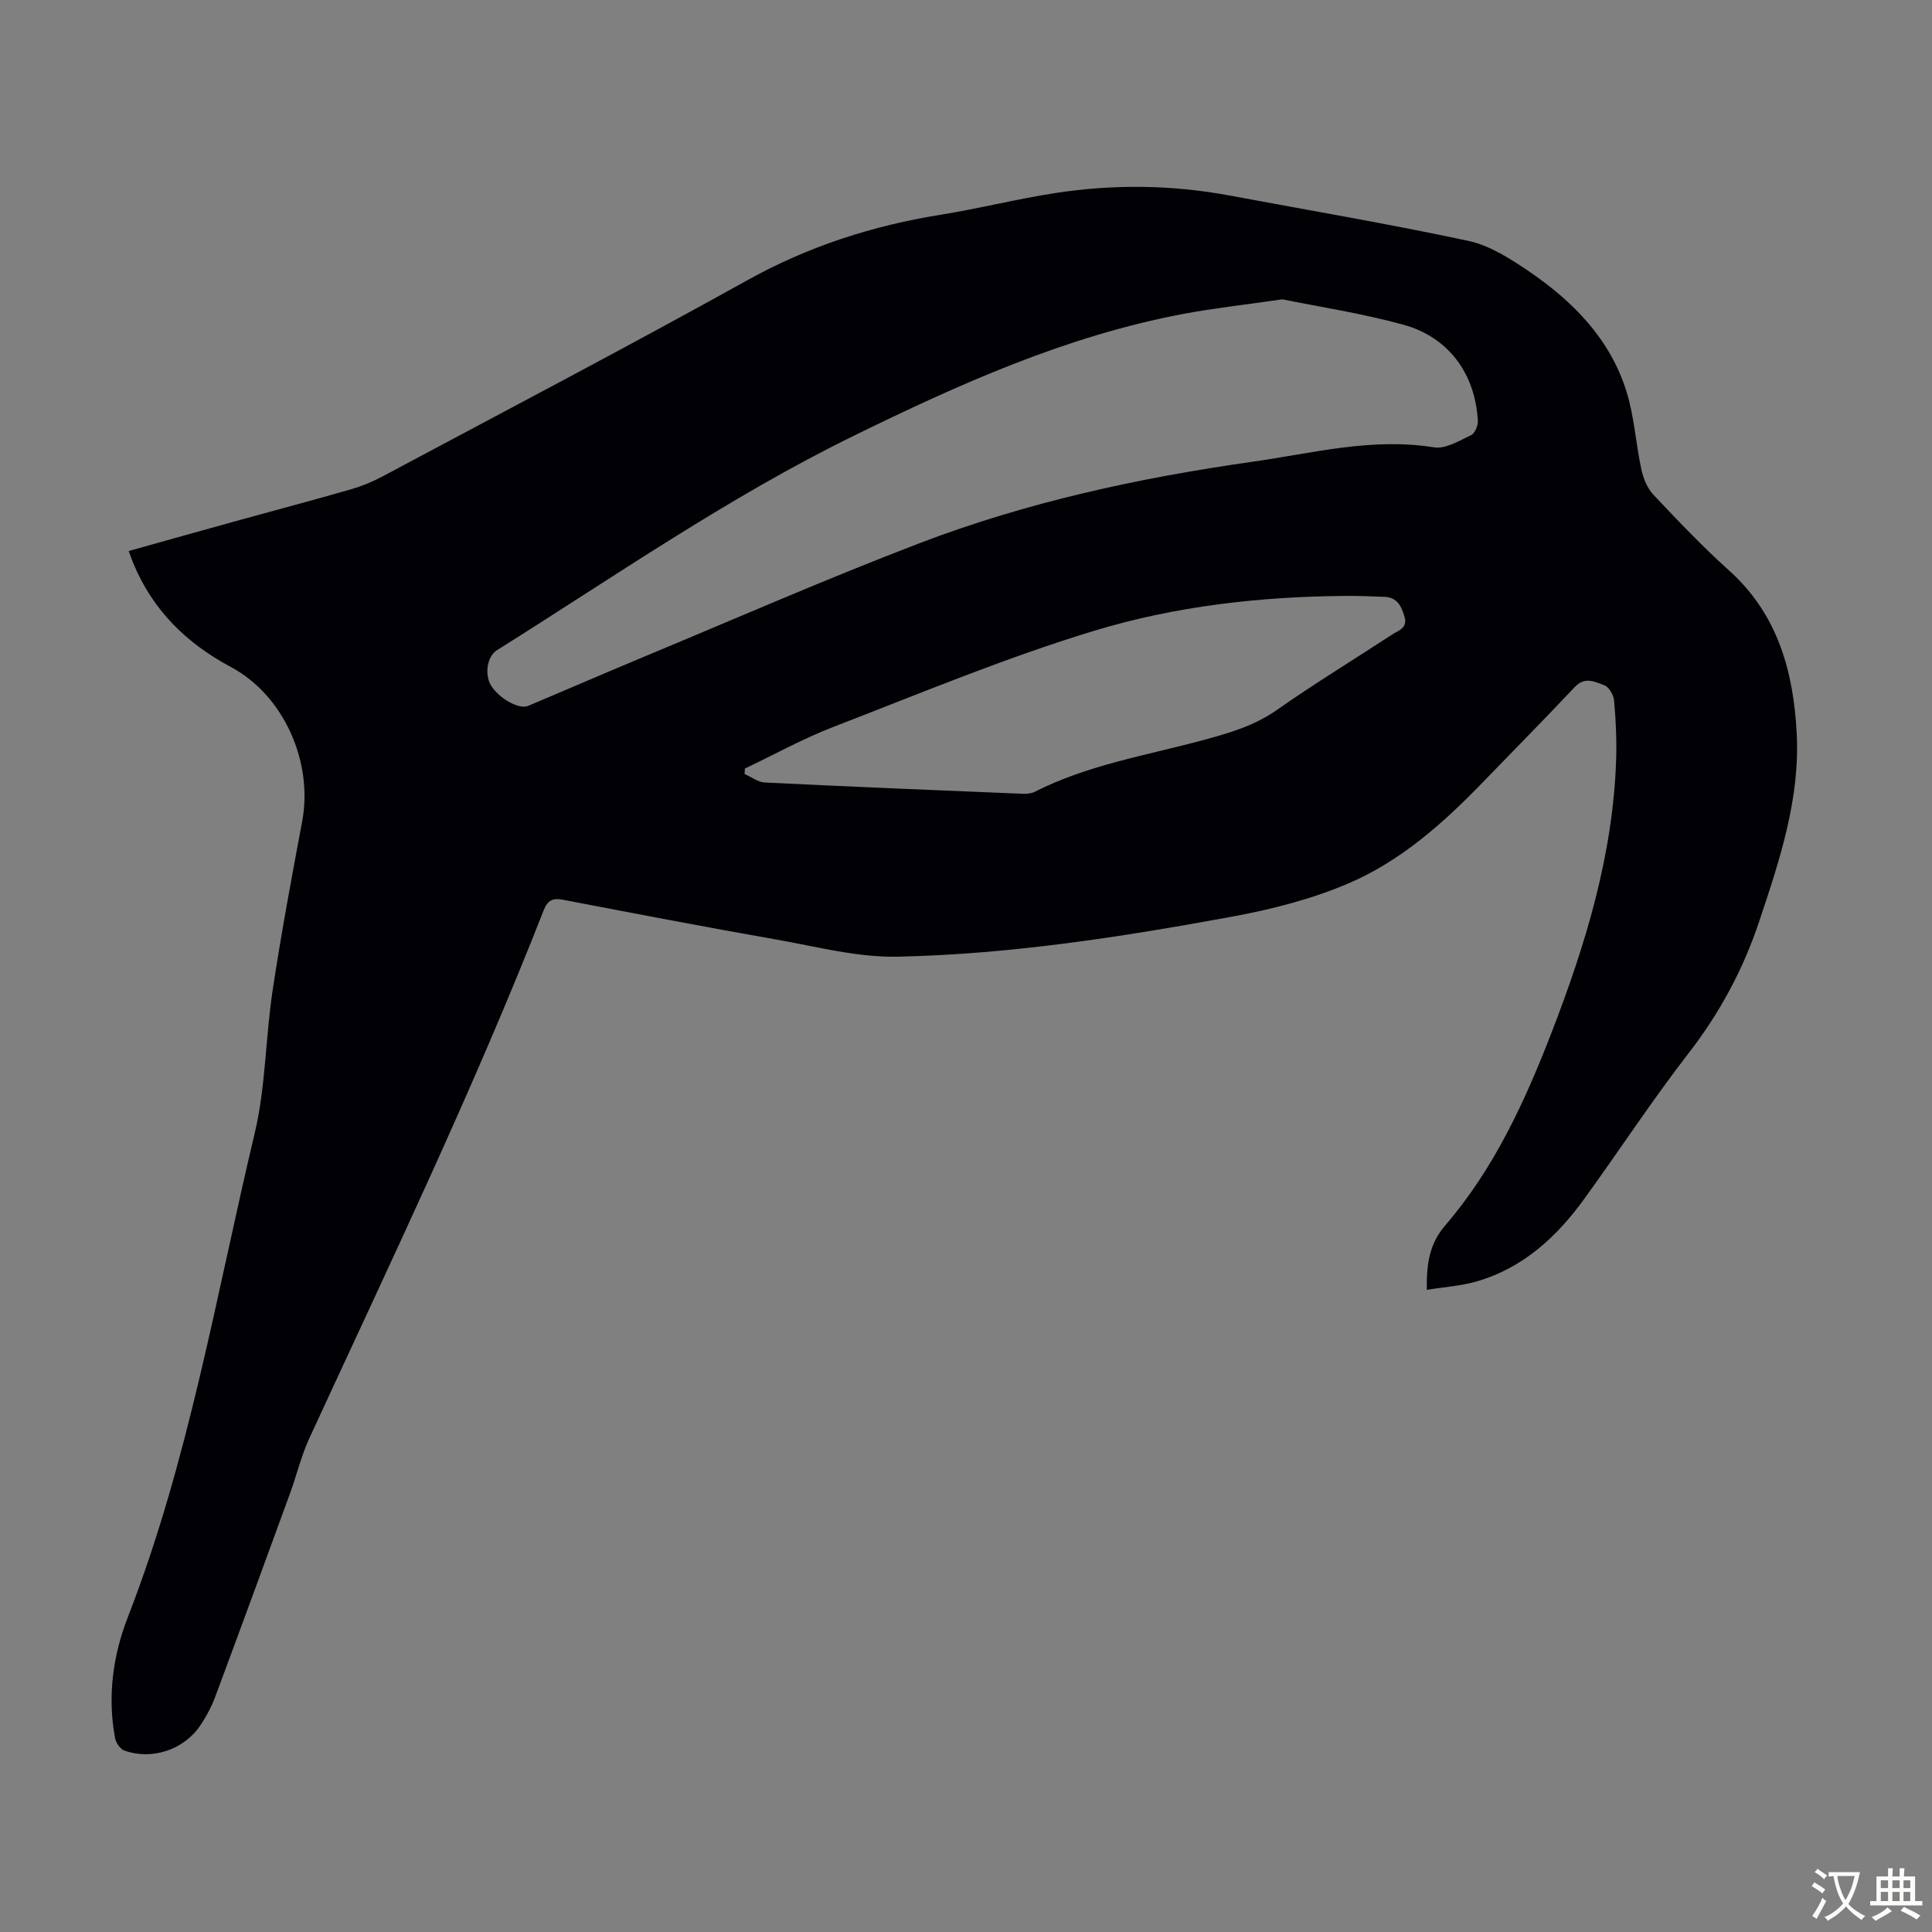
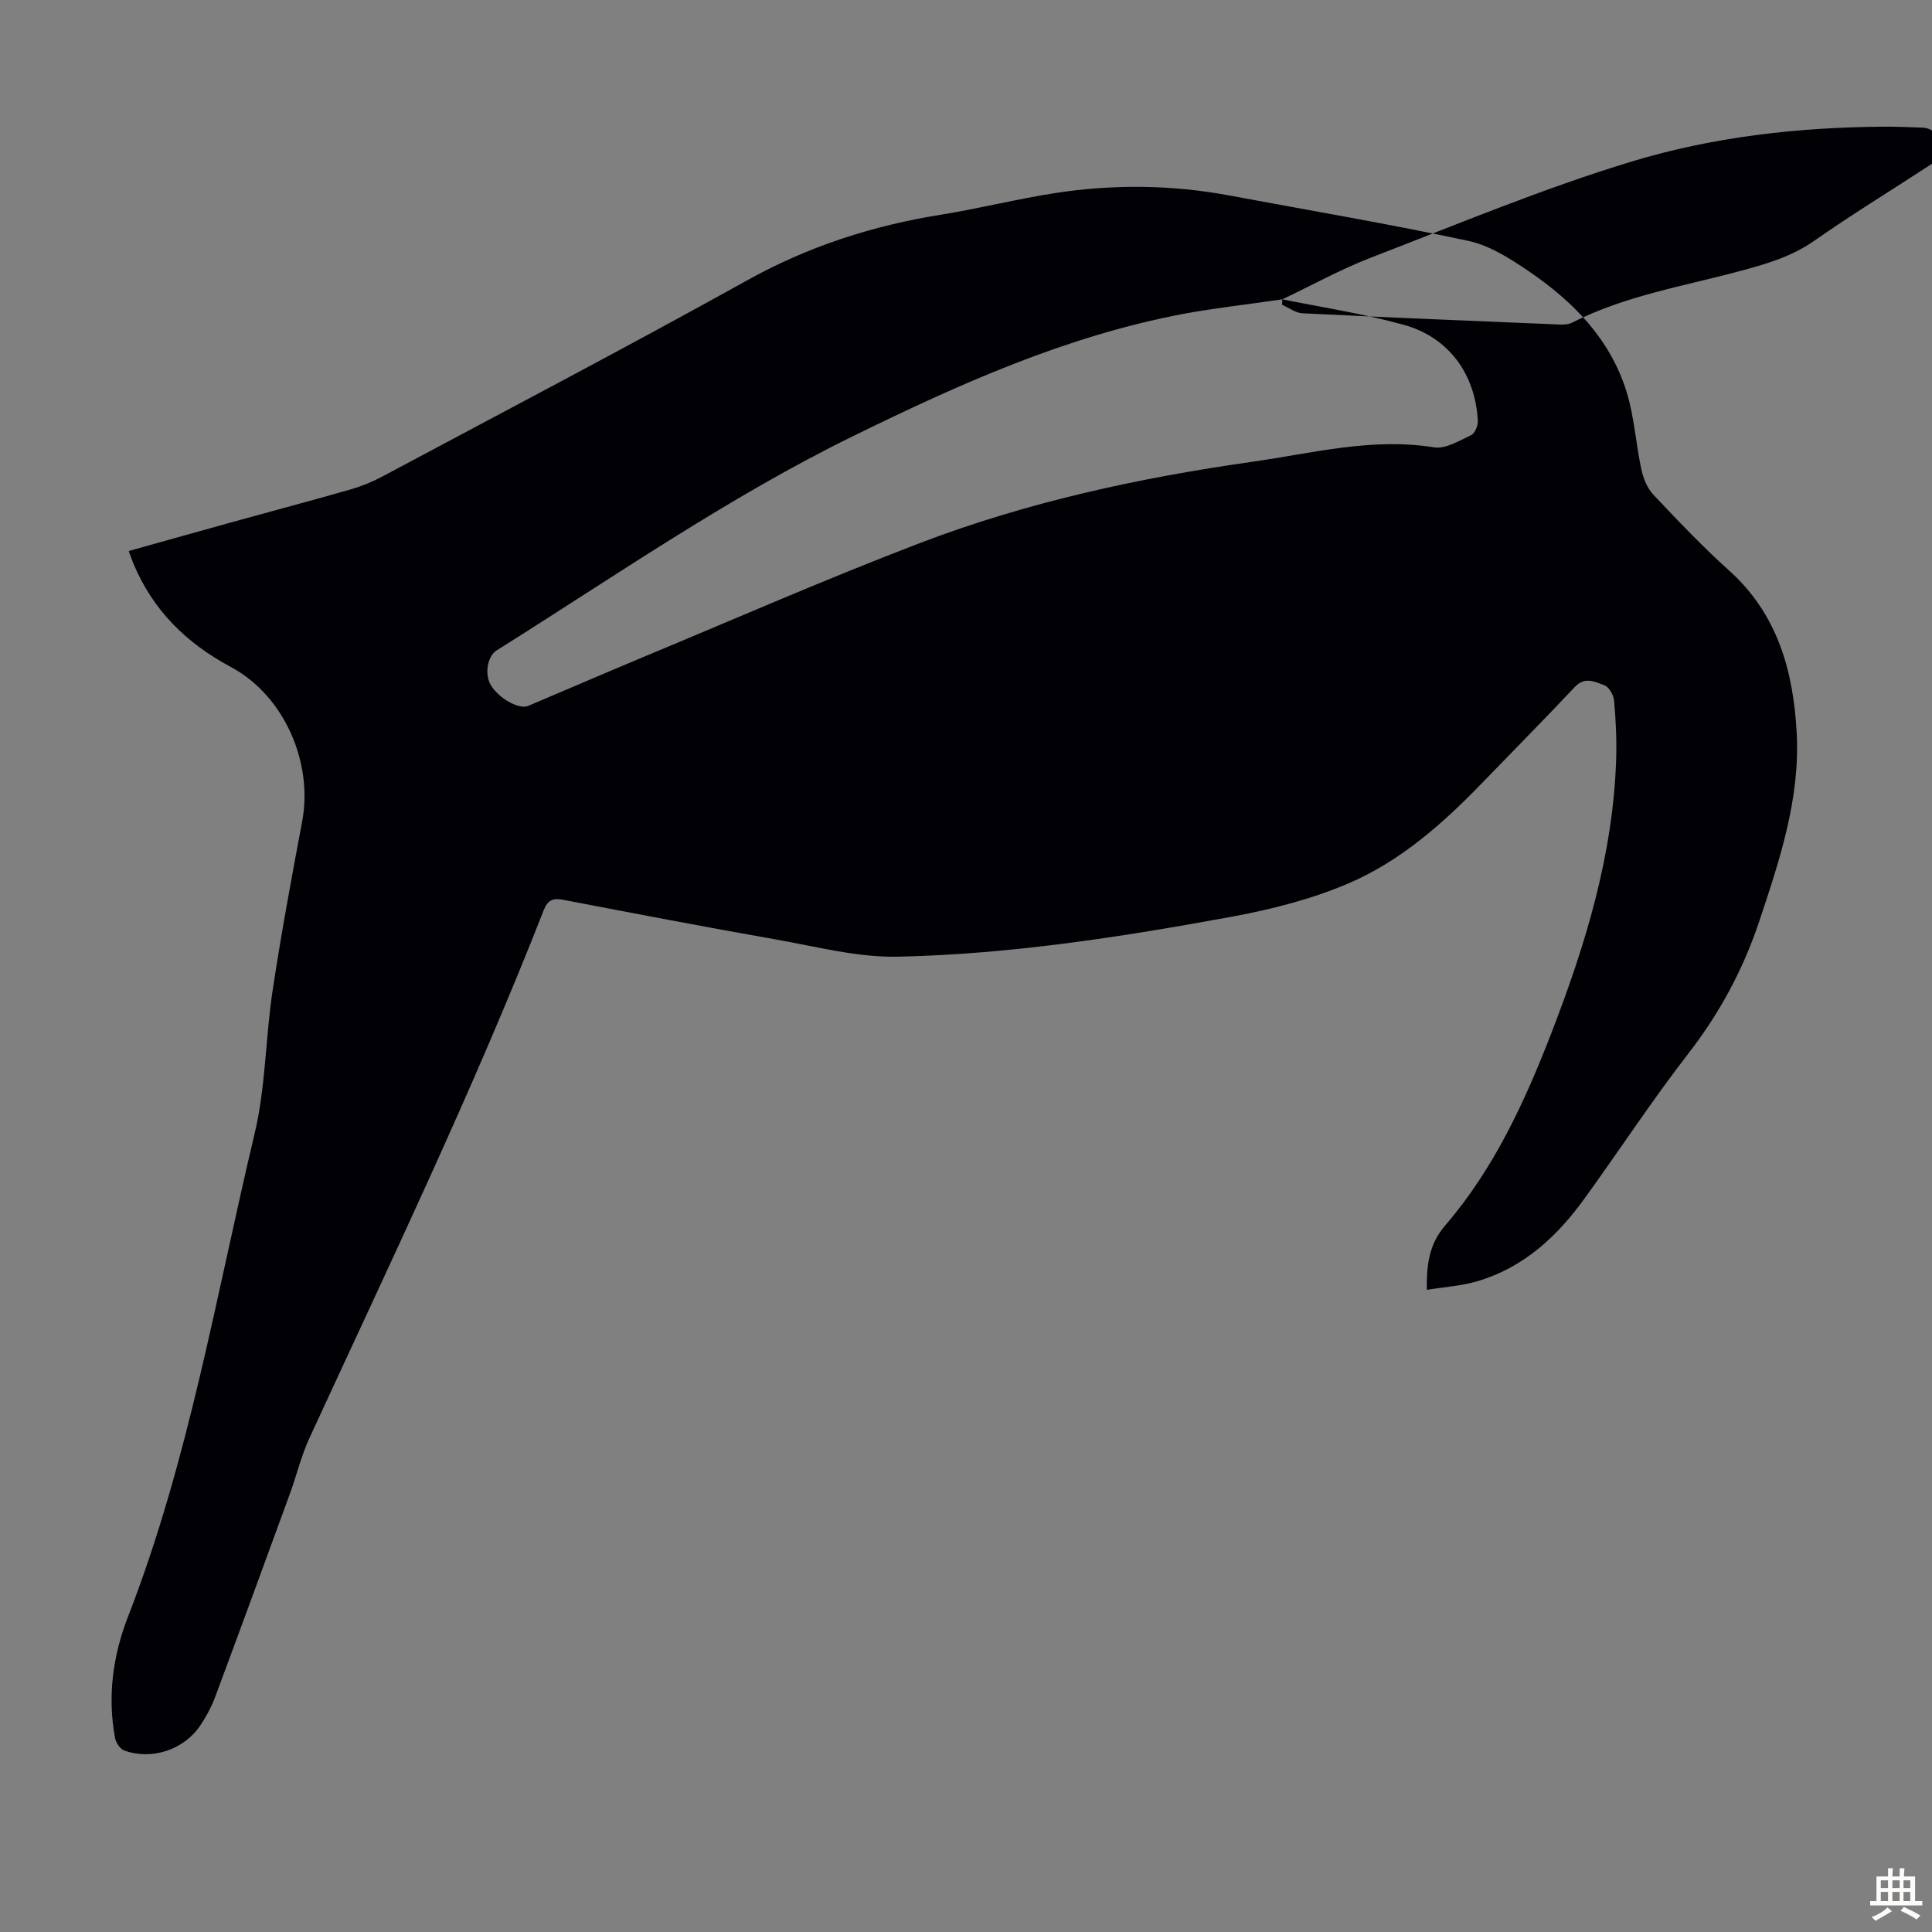
<svg xmlns="http://www.w3.org/2000/svg" enable-background="new 0 0 400 400" viewBox="0 0 400 400">
  <rect x="0" y="0" width="400" height="400" fill="#808080" stroke="none" />
-   <path d="m295.4 267.05c-.05-5.41.5-9.48 3.85-13.38 10.04-11.67 16.42-25.52 21.93-39.75 7.09-18.31 12.81-36.98 13.43-56.82.12-4.02-.07-8.06-.43-12.06-.1-1.14-1.05-2.8-2.01-3.16-1.93-.72-4.04-1.86-6.13.36-6.29 6.69-12.75 13.21-19.13 19.81-8.14 8.43-16.94 16.23-27.73 20.85-7.61 3.26-15.86 5.36-24.03 6.87-22.89 4.21-45.94 7.8-69.24 8.3-8.36.18-16.8-2.07-25.14-3.54-14.76-2.6-29.47-5.42-44.19-8.24-2.13-.41-3.18.06-4.01 2.16-14.57 37.17-31.85 73.13-48.54 109.36-1.67 3.63-2.61 7.6-3.98 11.37-5.13 14.06-10.27 28.12-15.5 42.14-.77 2.07-1.85 4.09-3.09 5.93-3.4 5.04-10.05 7.24-15.74 5.17-.85-.31-1.72-1.62-1.9-2.59-1.6-8.59-.45-17.06 2.66-25.05 12.6-32.37 18.25-66.55 26.24-100.1 2.29-9.62 2.24-19.77 3.72-29.6 1.77-11.71 3.93-23.37 6.12-35.01 2.3-12.21-3.73-26.07-14.75-31.97-9.27-4.95-16.2-11.8-20.23-21.52-.29-.7-.53-1.43-.93-2.5 7.8-2.18 15.4-4.32 23.01-6.42 7.65-2.12 15.33-4.14 22.95-6.34 2.23-.64 4.44-1.54 6.49-2.63 25.25-13.49 50.61-26.77 75.63-40.67 12.63-7.02 25.93-11.3 40.08-13.57 7.95-1.28 15.78-3.27 23.73-4.49 12.01-1.84 24.05-1.71 36.03.52 16.49 3.08 33.04 5.88 49.43 9.39 4.4.94 8.61 3.64 12.43 6.23 9.24 6.27 16.96 14.09 20.34 25.04 1.6 5.18 1.91 10.76 3.07 16.1.4 1.84 1.22 3.85 2.48 5.19 5.07 5.37 10.17 10.75 15.66 15.68 10.1 9.07 13.33 20.91 14.01 33.7.71 13.56-3.53 26.27-7.75 38.91-3.31 9.93-8.16 18.98-14.63 27.33-7.6 9.81-14.4 20.23-21.69 30.28-5.63 7.75-12.51 14.09-21.93 16.9-3.31 1-6.88 1.21-10.59 1.82zm-29.9-205.08c-7.89 1.15-14.22 1.84-20.47 3.01-24.19 4.56-46.39 14.52-68.32 25.27-25.9 12.69-49.5 29.12-73.84 44.38-1.99 1.24-2.57 4.92-1.28 7.17 1.56 2.7 5.84 5.16 7.75 4.35 7.93-3.34 15.82-6.77 23.76-10.08 19.08-7.94 38.02-16.24 57.32-23.62 22.21-8.49 45.37-13.51 68.9-16.85 12.46-1.77 24.76-5.05 37.59-2.98 2.38.38 5.23-1.38 7.68-2.54.78-.36 1.43-1.98 1.38-2.98-.53-9.64-5.99-17.26-15.34-19.85-8.66-2.39-17.62-3.74-25.13-5.28zm-111.28 97.15c-.02.38-.04.76-.06 1.13 1.4.61 2.77 1.69 4.2 1.76 17.75.87 35.51 1.6 53.27 2.33.86.04 1.84-.02 2.57-.39 10.99-5.59 23.1-7.54 34.83-10.7 5.4-1.46 10.63-2.96 15.36-6.28 7.77-5.45 15.9-10.4 23.85-15.61 1.29-.84 3.24-1.28 2.55-3.67-.64-2.2-1.53-4.02-4.14-4.12-2.67-.11-5.34-.21-8.01-.19-17.64.12-35.2 2.1-51.98 7.18-18.33 5.55-36.11 12.99-54.02 19.9-6.32 2.43-12.29 5.75-18.42 8.66z" fill="#010105" />
+   <path d="m295.4 267.05c-.05-5.41.5-9.48 3.85-13.38 10.04-11.67 16.42-25.52 21.93-39.75 7.09-18.31 12.81-36.98 13.43-56.82.12-4.02-.07-8.06-.43-12.06-.1-1.14-1.05-2.8-2.01-3.16-1.93-.72-4.04-1.86-6.13.36-6.29 6.69-12.75 13.21-19.13 19.81-8.14 8.43-16.94 16.23-27.73 20.85-7.61 3.26-15.86 5.36-24.03 6.87-22.89 4.21-45.94 7.8-69.24 8.3-8.36.18-16.8-2.07-25.14-3.54-14.76-2.6-29.47-5.42-44.19-8.24-2.13-.41-3.18.06-4.01 2.16-14.57 37.17-31.85 73.13-48.54 109.36-1.67 3.63-2.61 7.6-3.98 11.37-5.13 14.06-10.27 28.12-15.5 42.14-.77 2.07-1.85 4.09-3.09 5.93-3.4 5.04-10.05 7.24-15.74 5.17-.85-.31-1.72-1.62-1.9-2.59-1.6-8.59-.45-17.06 2.66-25.05 12.6-32.37 18.25-66.55 26.24-100.1 2.29-9.62 2.24-19.77 3.72-29.6 1.77-11.71 3.93-23.37 6.12-35.01 2.3-12.21-3.73-26.07-14.75-31.97-9.27-4.95-16.2-11.8-20.23-21.52-.29-.7-.53-1.43-.93-2.5 7.8-2.18 15.4-4.32 23.01-6.42 7.65-2.12 15.33-4.14 22.95-6.34 2.23-.64 4.44-1.54 6.49-2.63 25.25-13.49 50.61-26.77 75.63-40.67 12.63-7.02 25.93-11.3 40.08-13.57 7.95-1.28 15.78-3.27 23.73-4.49 12.01-1.84 24.05-1.71 36.03.52 16.49 3.08 33.04 5.88 49.43 9.39 4.4.94 8.61 3.64 12.43 6.23 9.24 6.27 16.96 14.09 20.34 25.04 1.6 5.18 1.91 10.76 3.07 16.1.4 1.84 1.22 3.85 2.48 5.19 5.07 5.37 10.17 10.75 15.66 15.68 10.1 9.07 13.33 20.91 14.01 33.7.71 13.56-3.53 26.27-7.75 38.91-3.31 9.93-8.16 18.98-14.63 27.33-7.6 9.81-14.4 20.23-21.69 30.28-5.63 7.75-12.51 14.09-21.93 16.9-3.31 1-6.88 1.21-10.59 1.82zm-29.9-205.08c-7.89 1.15-14.22 1.84-20.47 3.01-24.19 4.56-46.39 14.52-68.32 25.27-25.9 12.69-49.5 29.12-73.84 44.38-1.99 1.24-2.57 4.92-1.28 7.17 1.56 2.7 5.84 5.16 7.75 4.35 7.93-3.34 15.82-6.77 23.76-10.08 19.08-7.94 38.02-16.24 57.32-23.62 22.21-8.49 45.37-13.51 68.9-16.85 12.46-1.77 24.76-5.05 37.59-2.98 2.38.38 5.23-1.38 7.68-2.54.78-.36 1.43-1.98 1.38-2.98-.53-9.64-5.99-17.26-15.34-19.85-8.66-2.39-17.62-3.74-25.13-5.28zc-.02.38-.04.76-.06 1.13 1.4.61 2.77 1.69 4.2 1.76 17.75.87 35.51 1.6 53.27 2.33.86.04 1.84-.02 2.57-.39 10.99-5.59 23.1-7.54 34.83-10.7 5.4-1.46 10.63-2.96 15.36-6.28 7.77-5.45 15.9-10.4 23.85-15.61 1.29-.84 3.24-1.28 2.55-3.67-.64-2.2-1.53-4.02-4.14-4.12-2.67-.11-5.34-.21-8.01-.19-17.64.12-35.2 2.1-51.98 7.18-18.33 5.55-36.11 12.99-54.02 19.9-6.32 2.43-12.29 5.75-18.42 8.66z" fill="#010105" />
  <g fill="#fcfbfa">
-     <path d="m377.9 391.2c-.2.3-.4.5-.6.8-.7-.6-1.4-1-2.2-1.5.2-.3.4-.5.5-.8.6.4 1.4.8 2.3 1.5zm-1.8 6.1c-.2-.2-.5-.4-.9-.6.4-.6.8-1.2 1.2-1.9s.7-1.3.9-1.9c.3.3.5.5.8.7-.7 1.3-1.4 2.6-2 3.7zm2.2-9c-.3.3-.5.5-.6.8-.6-.6-1.3-1.1-2-1.5.3-.3.5-.5.6-.7.6.5 1.3.9 2 1.4zm.3.2v-.9h2 4.5c-.3 1.3-.6 2.5-1 3.6s-.9 2.1-1.4 3c.4.5 1 1 1.6 1.4s1.2.8 1.9 1.1c-.3.2-.5.4-.8.8-.4-.3-1-.7-1.6-1.2s-1.2-1.1-1.6-1.6c-.5.6-1.1 1.1-1.7 1.6s-1.4.9-2.1 1.4c-.1-.3-.3-.5-.7-.8.6-.2 1.2-.5 1.9-1s1.4-1.1 2-1.8c-.5-.8-.9-1.6-1.2-2.5s-.6-2-.8-3.2c-.4.1-.7.1-1 .1zm2.5 2.7c.3 1 .7 1.7 1 2.2.3-.5.6-1.1 1-2s.6-1.9.9-3h-3.2-.4c.1.9.3 1.8.7 2.8z" />
    <path d="m396.5 388.5v1.5 3.6h1.5v.9c-.4 0-1 0-1.7 0h-7.9c-.5 0-.9 0-1.2 0v-.9h1.3v-3.5c0-.7 0-1.2 0-1.6h2.4c0-.8 0-1.4 0-1.7h1c0 .3-.1.8-.1 1.7h1.5c0-.8 0-1.4 0-1.7h1c0 .3-.1.9-.1 1.7zm-8.2 9.2c-.2-.3-.5-.5-.8-.8.8-.3 1.4-.6 1.9-.9s1-.7 1.4-1.1c.3.3.6.5.9.8-1.6 1-2.8 1.6-3.4 2zm2.6-6.8v-1.6h-1.5v1.6zm0 2.7v-1.9h-1.5v1.9zm2.4-2.7v-1.6h-1.5v1.6zm0 2.7v-1.9h-1.5v1.9zm.2 2 .7-.8c.4.2.9.5 1.6.8s1.3.7 1.8 1c-.3.3-.5.5-.8.8-.4-.3-1.5-1-3.3-1.8zm2-4.7v-1.6h-1.4v1.6zm0 2.7v-1.9h-1.4v1.9z" />
  </g>
</svg>